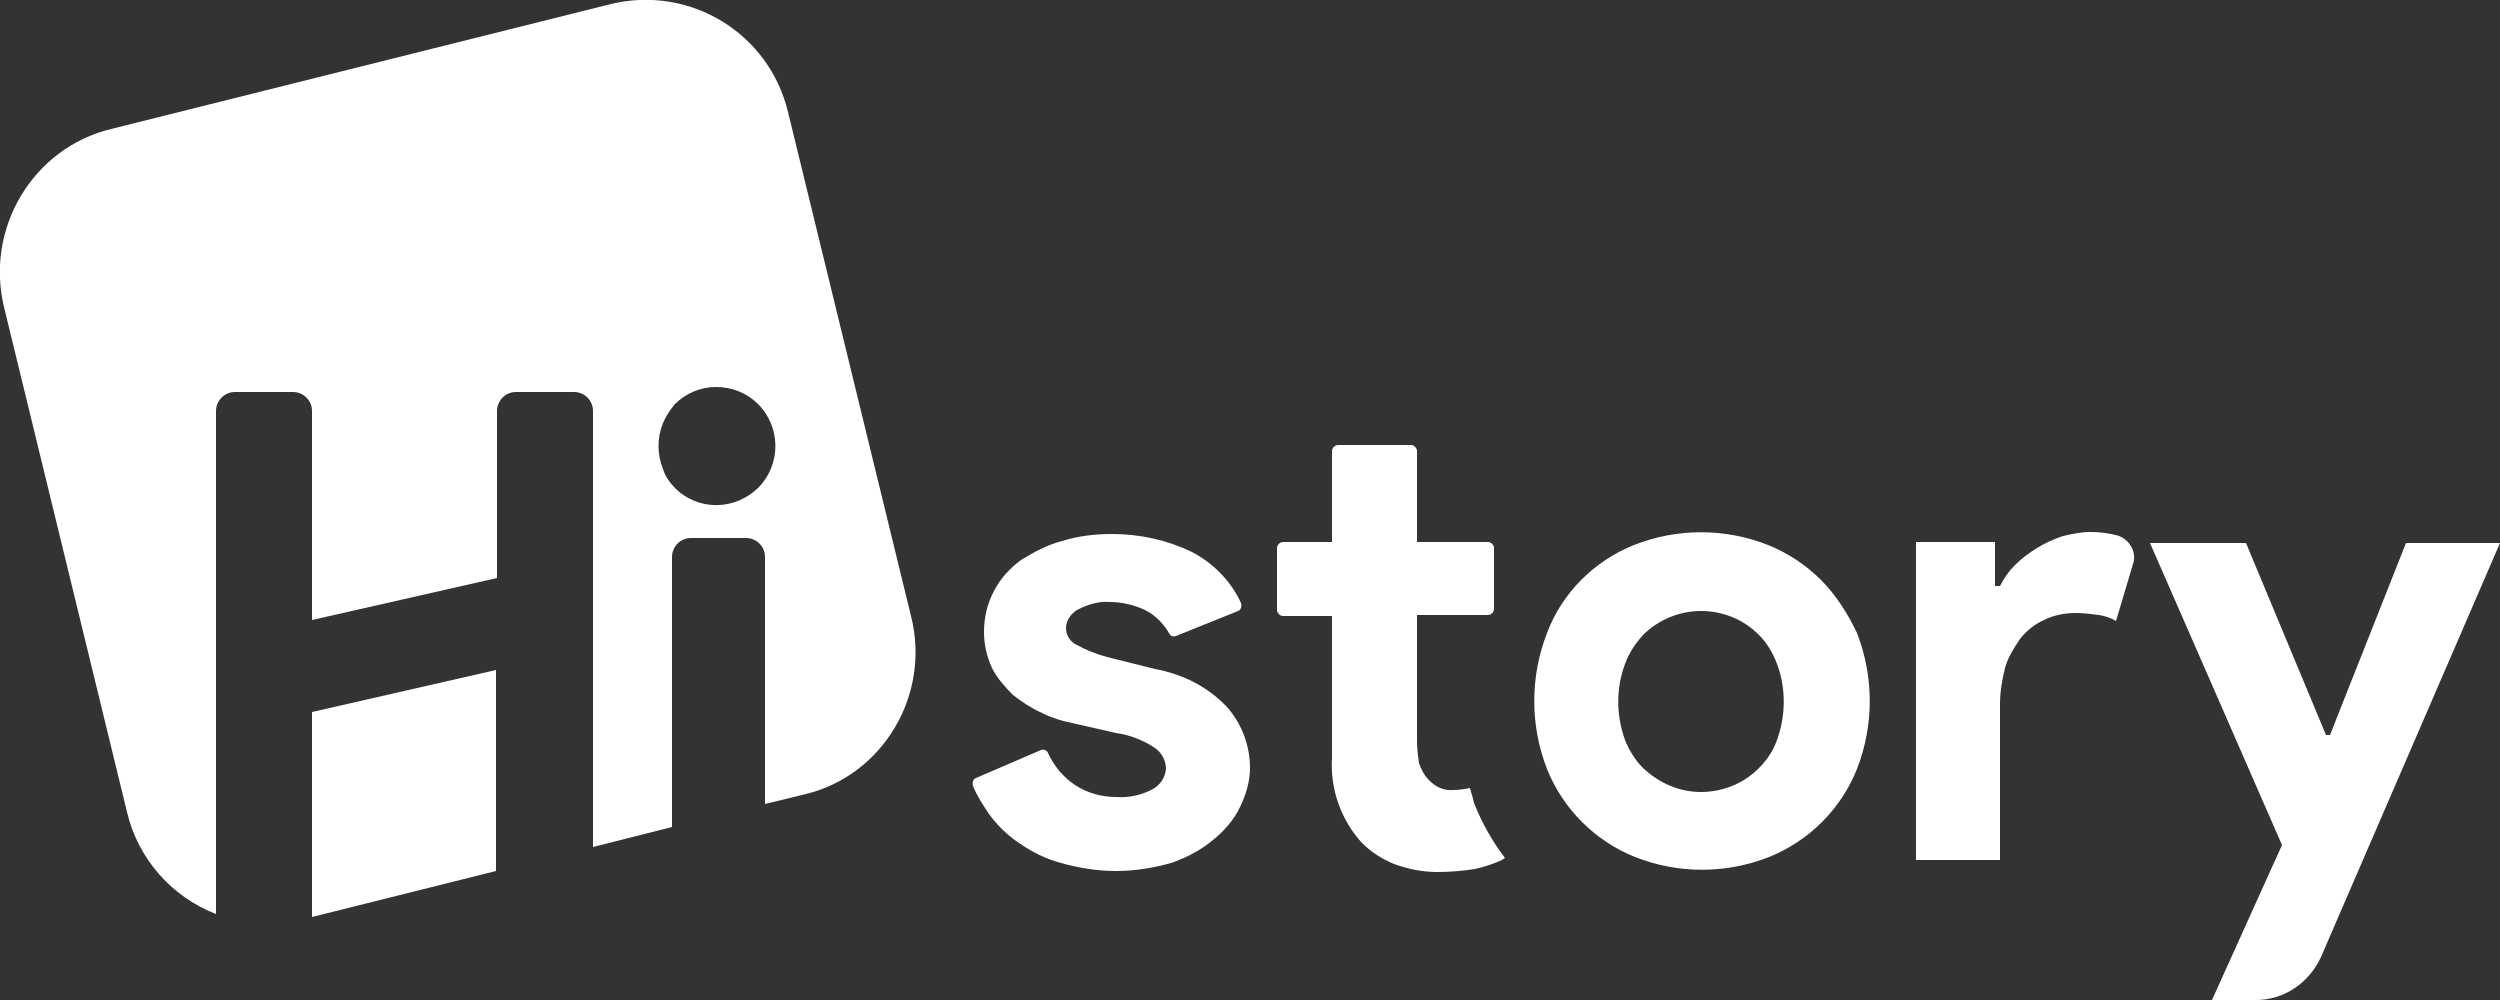
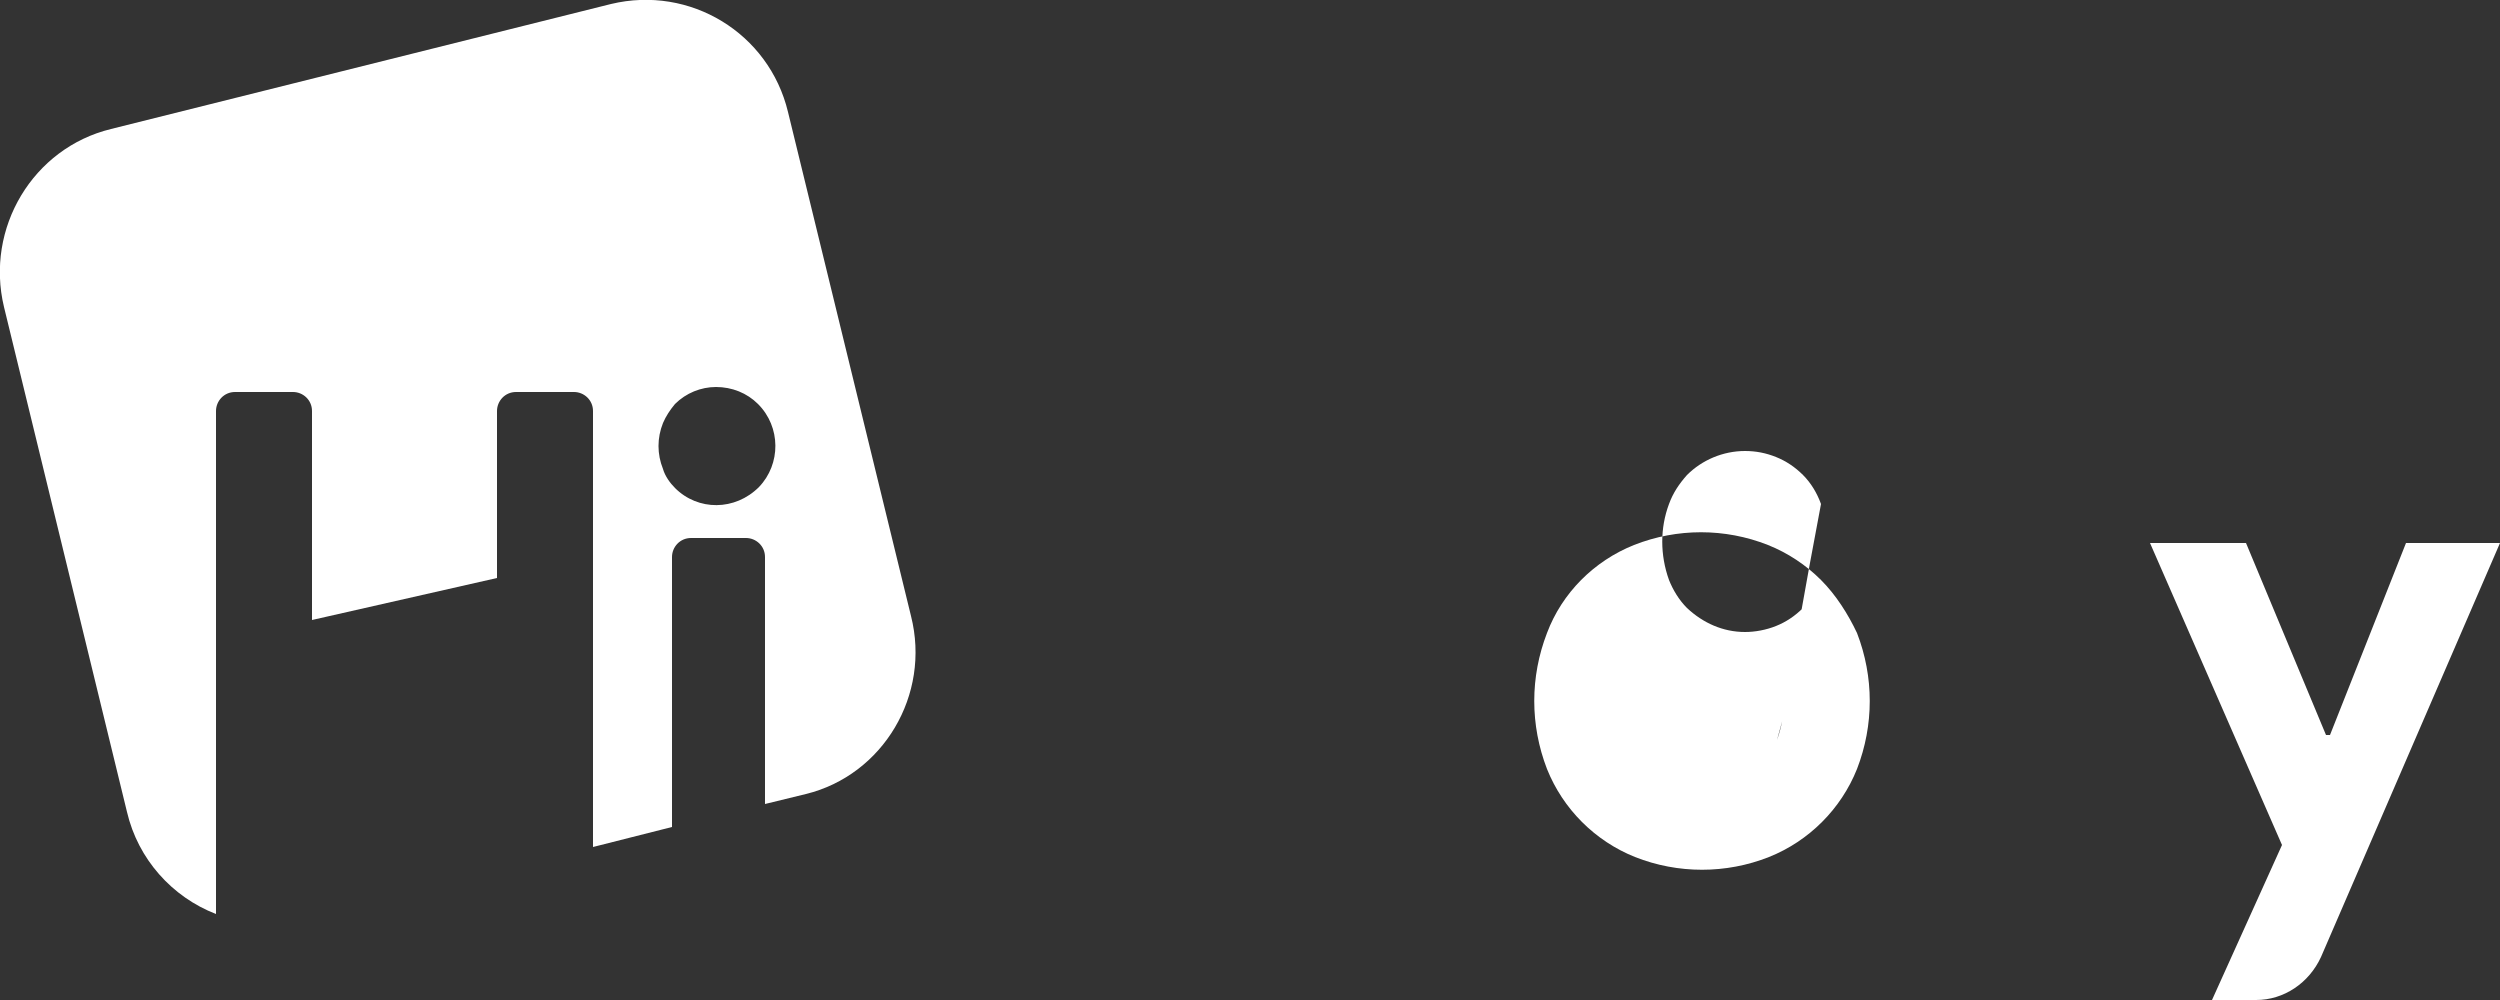
<svg xmlns="http://www.w3.org/2000/svg" version="1.1" id="Layer_1" x="0px" y="0px" viewBox="0 0 250 100" style="enable-background:new 0 0 250 100;" xml:space="preserve">
  <rect x="0" y="0" width="250" height="100" fill="#333333" stroke="none" />
  <style type="text/css">
	.st0{fill:#FFFFFF;}
</style>
  <g>
-     <polygon class="st0" points="31.2,91.7 49.6,87.1 49.6,67 31.2,71.2  " />
    <path class="st0" d="M91.1,61.6L78.8,11.2C76.9,3.3,69-1.5,61.1,0.4c0,0,0,0,0,0L11.1,12.9C3.3,14.8-1.5,22.8,0.4,30.7l12.3,50.5   c1.1,4.7,4.5,8.5,8.9,10.2V41.1c0-1,0.8-1.9,1.9-1.9h5.8c1,0,1.9,0.8,1.9,1.9V62l18.5-4.2V41.1c0-1,0.8-1.9,1.9-1.9h5.8   c1,0,1.9,0.8,1.9,1.9v43.6l7.9-2v-27c0-1,0.8-1.9,1.9-1.9h5.5c1,0,1.9,0.8,1.9,1.9v24.7l4.1-1C88.3,77.5,93.1,69.5,91.1,61.6   C91.1,61.7,91.1,61.7,91.1,61.6z M75.9,48.7C75.9,48.7,75.8,48.7,75.9,48.7L75.9,48.7c-2.4,2.4-6.1,2.4-8.4,0.1   c-0.5-0.5-1-1.2-1.2-1.9c-0.6-1.5-0.6-3.1,0-4.6c0.3-0.7,0.7-1.3,1.2-1.9c1.1-1.1,2.6-1.7,4.1-1.7c1.6,0,3.1,0.6,4.2,1.7   C78.1,42.7,78.1,46.4,75.9,48.7z" />
-     <path class="st0" d="M115.5,66.9l-4.8-1.2c-1.1-0.3-2.1-0.7-3-1.2c-0.7-0.3-1.1-1-1.1-1.7c0-0.8,0.6-1.6,1.3-1.9   c1-0.5,2.1-0.8,3.1-0.7c1.2,0,2.4,0.3,3.5,0.8c1,0.5,1.8,1.3,2.4,2.3c0.1,0.3,0.4,0.4,0.7,0.3l6.2-2.5c0,0,0,0,0,0   c0.3-0.1,0.4-0.5,0.3-0.8c-1-2.2-2.8-4-4.9-5.1c-2.5-1.2-5.2-1.8-8-1.8c-1.7,0-3.4,0.2-5,0.7c-1.5,0.4-2.8,1.1-4.1,1.9   c-1.1,0.8-2.1,1.9-2.7,3.1c-0.7,1.3-1,2.7-1,4.1c0,1.3,0.3,2.5,0.8,3.6c0.5,1,1.3,1.9,2.1,2.7c0.9,0.7,1.8,1.3,2.9,1.8   c1,0.5,2,0.8,3,1l4.4,1c1.4,0.2,2.7,0.7,3.9,1.5c0.7,0.5,1.1,1.3,1.1,2.1c-0.1,0.9-0.6,1.6-1.3,2c-1.1,0.6-2.4,0.9-3.7,0.8   c-1.4,0-2.9-0.4-4.1-1.2c-1.2-0.8-2.1-1.9-2.7-3.2c-0.1-0.3-0.5-0.4-0.7-0.3l-6.5,2.8c0,0,0,0,0,0c-0.3,0.1-0.4,0.5-0.3,0.8   c0.4,1,1,1.9,1.6,2.8c0.8,1.1,1.8,2.1,3,2.9c1.3,0.9,2.7,1.6,4.2,2c1.8,0.5,3.6,0.8,5.5,0.8c1.9,0,3.7-0.3,5.5-0.8   c1.5-0.5,3-1.3,4.2-2.3c1.1-0.9,2.1-2,2.7-3.3c0.6-1.2,1-2.6,1-3.9c0-2.2-0.8-4.4-2.3-6.1C120.7,68.6,118.2,67.4,115.5,66.9z" />
-     <path class="st0" d="M147,78.8c-0.5,0.1-1.1,0.2-1.6,0.2c-1,0.1-1.9-0.3-2.6-1.1c-0.4-0.4-0.7-1-0.9-1.6c-0.1-0.7-0.2-1.4-0.2-2.1   V61.5h7.1c0.3,0,0.6-0.3,0.6-0.6v-6.1c0-0.3-0.3-0.6-0.6-0.6h-7.1v-9.1c0-0.3-0.3-0.6-0.6-0.6h-7.3c-0.3,0-0.6,0.3-0.6,0.6v9.1   h-4.9c-0.3,0-0.6,0.3-0.6,0.6V61c0,0.3,0.3,0.6,0.6,0.6h4.9v14.2c-0.2,3.1,0.9,6.2,3,8.5c0.9,0.9,2,1.6,3.2,2.1   c1.4,0.5,2.8,0.8,4.3,0.8c1.3,0,2.5-0.1,3.8-0.3c0.9-0.2,1.8-0.5,2.7-0.9c0.1-0.1,0.3-0.2,0.3-0.2c-1.3-1.7-2.3-3.5-3.1-5.5   C147.3,79.7,147.1,79.3,147,78.8z" />
-     <path class="st0" d="M182.1,58c-1.5-1.5-3.3-2.7-5.3-3.5c-4.3-1.7-9.1-1.7-13.4,0c-4,1.6-7.2,4.8-8.7,8.8c-1.7,4.4-1.7,9.2,0,13.6   c0.8,2,2,3.8,3.5,5.3c1.5,1.5,3.3,2.7,5.3,3.5c4.3,1.7,9.1,1.7,13.4,0c2-0.8,3.8-2,5.3-3.5c1.5-1.5,2.7-3.3,3.5-5.3   c1.7-4.4,1.7-9.2,0-13.6C184.8,61.4,183.6,59.5,182.1,58z M177.7,74c-0.4,1.1-1,2-1.8,2.8c-0.8,0.8-1.7,1.4-2.7,1.8   c-1,0.4-2.1,0.6-3.1,0.6c-2.2,0-4.2-0.9-5.8-2.4c-0.8-0.8-1.4-1.8-1.8-2.8c-0.9-2.5-0.9-5.2,0-7.6c0.4-1.1,1-2,1.8-2.9   c1.5-1.5,3.6-2.4,5.8-2.4c1.1,0,2.1,0.2,3.1,0.6c1,0.4,1.9,1,2.7,1.8c0.8,0.8,1.4,1.8,1.8,2.9C178.6,68.8,178.6,71.5,177.7,74z" />
-     <path class="st0" d="M211.9,53.6L211.9,53.6c-1-0.3-1.9-0.4-2.9-0.4c-0.9,0-1.8,0.2-2.7,0.4c-0.9,0.3-1.8,0.7-2.6,1.2   c-0.8,0.5-1.5,1-2.2,1.7c-0.6,0.6-1.1,1.3-1.5,2.1h-0.5v-4.4h-7.9V86h8.4V70.4c0-1.2,0.2-2.4,0.5-3.6c0.3-1.1,0.9-2,1.5-2.9   c0.6-0.8,1.5-1.5,2.4-1.9c1-0.5,2.1-0.7,3.2-0.7c0.8,0,1.5,0.1,2.3,0.2c0.6,0.1,1.2,0.3,1.7,0.6l1.7-5.7   C213.7,55.3,213,54,211.9,53.6z" />
+     <path class="st0" d="M182.1,58c-1.5-1.5-3.3-2.7-5.3-3.5c-4.3-1.7-9.1-1.7-13.4,0c-4,1.6-7.2,4.8-8.7,8.8c-1.7,4.4-1.7,9.2,0,13.6   c0.8,2,2,3.8,3.5,5.3c1.5,1.5,3.3,2.7,5.3,3.5c4.3,1.7,9.1,1.7,13.4,0c2-0.8,3.8-2,5.3-3.5c1.5-1.5,2.7-3.3,3.5-5.3   c1.7-4.4,1.7-9.2,0-13.6C184.8,61.4,183.6,59.5,182.1,58z c-0.4,1.1-1,2-1.8,2.8c-0.8,0.8-1.7,1.4-2.7,1.8   c-1,0.4-2.1,0.6-3.1,0.6c-2.2,0-4.2-0.9-5.8-2.4c-0.8-0.8-1.4-1.8-1.8-2.8c-0.9-2.5-0.9-5.2,0-7.6c0.4-1.1,1-2,1.8-2.9   c1.5-1.5,3.6-2.4,5.8-2.4c1.1,0,2.1,0.2,3.1,0.6c1,0.4,1.9,1,2.7,1.8c0.8,0.8,1.4,1.8,1.8,2.9C178.6,68.8,178.6,71.5,177.7,74z" />
    <path class="st0" d="M240.6,54.3L233,73.5h-0.4l-8-19.2H215l13.2,30.2l-7,15.5h4.4c2.8,0,5.3-1.7,6.5-4.3L250,54.3H240.6z" />
  </g>
</svg>